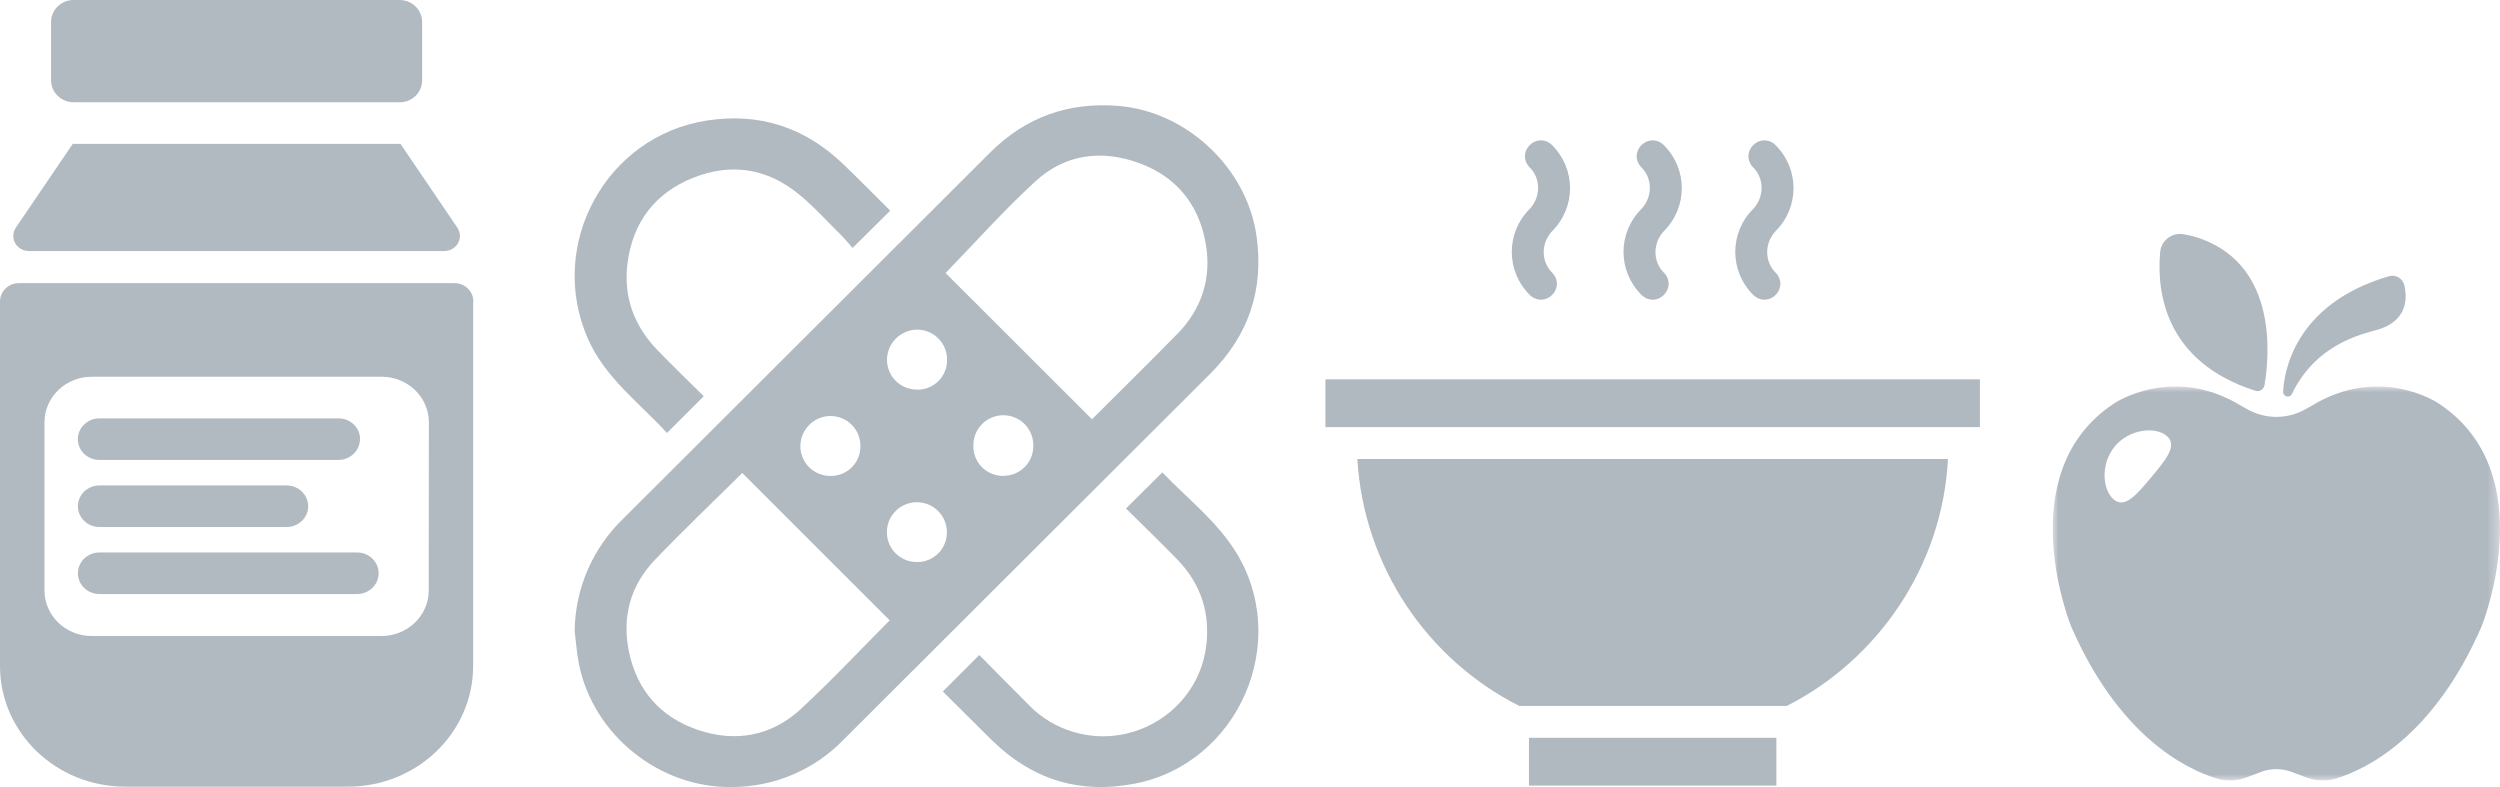
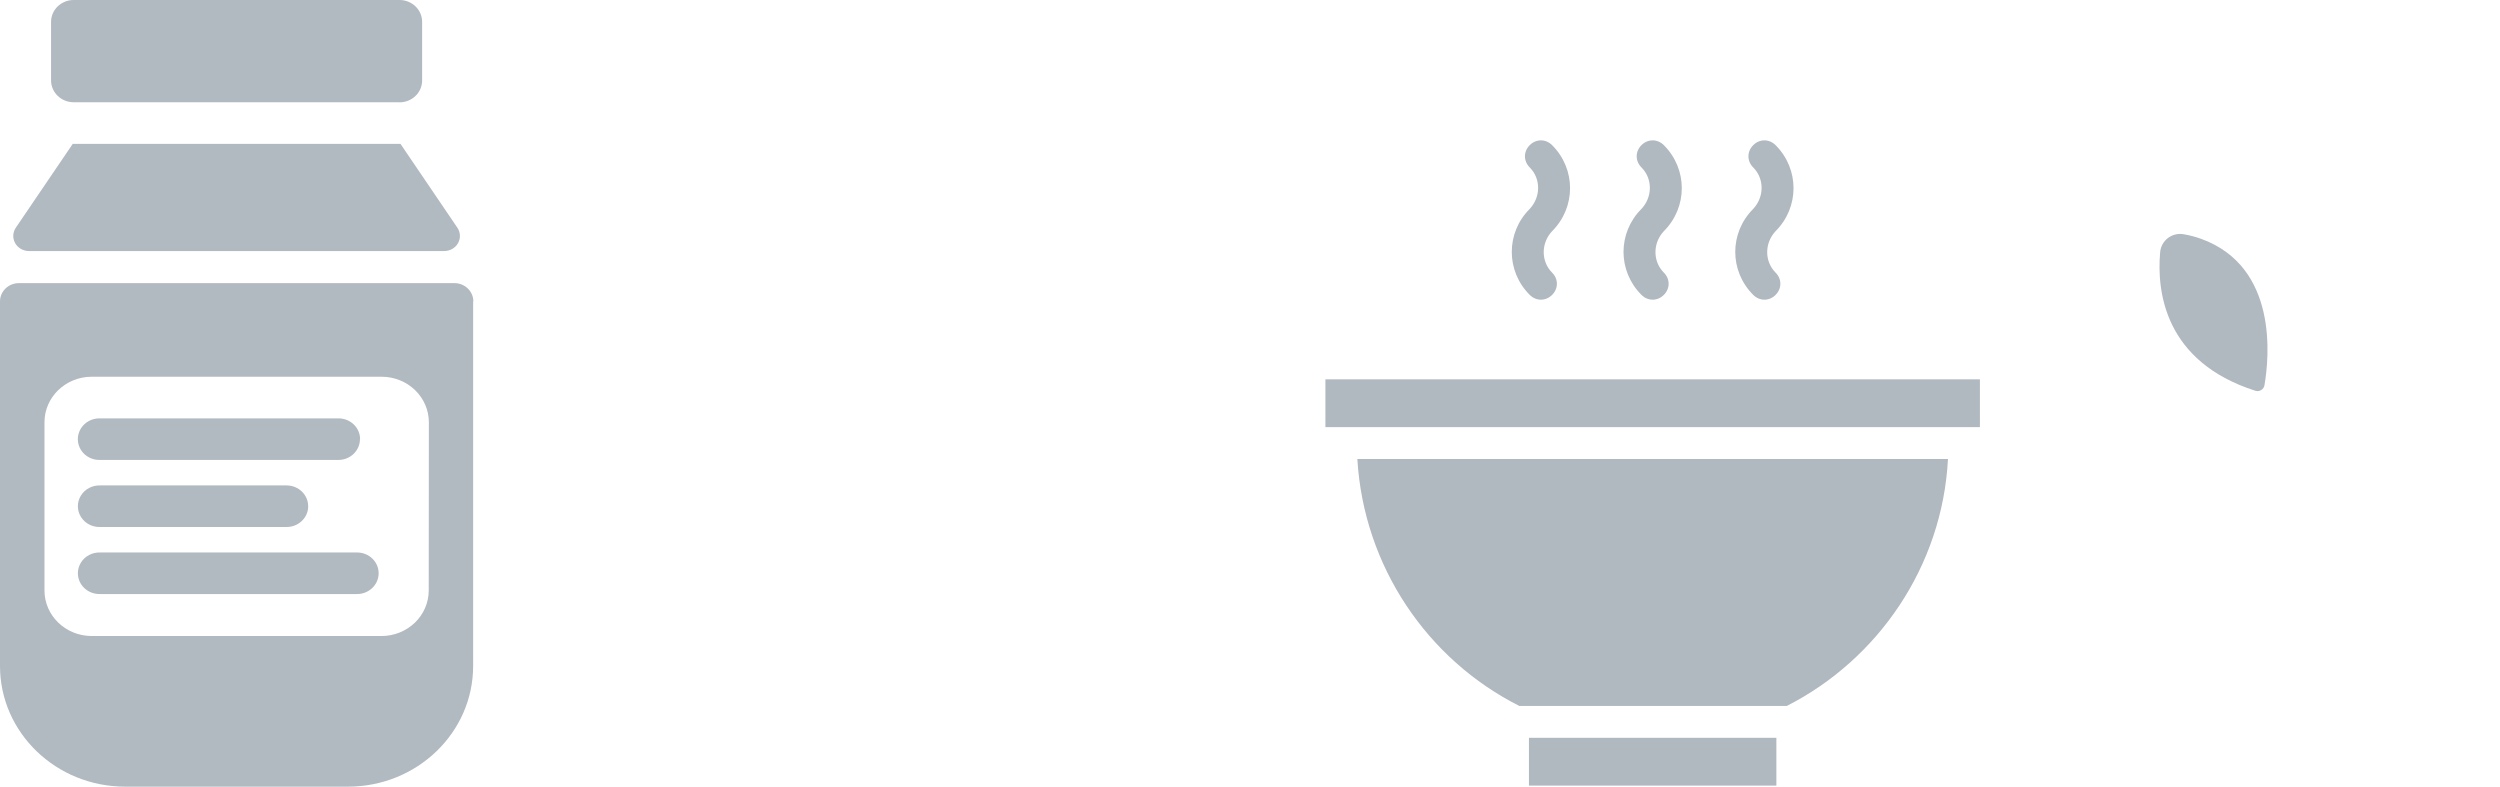
<svg xmlns="http://www.w3.org/2000/svg" xmlns:xlink="http://www.w3.org/1999/xlink" width="216px" height="68px" viewBox="0 0 216 68" version="1.1">
  <title>0089C99A-9550-4615-B269-22DC203E1A1C@1x</title>
  <defs>
    <polygon id="path-1" points="0 0 38.644 0 38.644 34.037 0 34.037" />
  </defs>
  <g id="Page-1" stroke="none" stroke-width="1" fill="none" fill-rule="evenodd">
    <g id="Viva-Starter-Page-" transform="translate(-829, -484)">
      <g id="Group-11" transform="translate(829, 484)">
        <path d="M117.275,39.658 L168.305,39.658 C167.822,48.95 162.236,57.003 154.375,60.995 L131.274,60.995 C123.343,57.003 117.826,48.95 117.275,39.658 L117.275,39.658 Z M132.101,67.878 L153.478,67.878 L153.478,63.748 L132.101,63.748 L132.101,67.878 Z M114.516,36.905 L171.063,36.905 L171.063,32.776 L114.516,32.776 L114.516,36.905 Z M141.824,25.48 C142.1,25.755 142.445,25.893 142.79,25.893 C143.134,25.893 143.479,25.755 143.755,25.48 C144.307,24.929 144.307,24.103 143.755,23.553 C142.79,22.589 142.79,21.006 143.755,19.974 C145.824,17.909 145.824,14.605 143.755,12.54 C143.203,11.99 142.376,11.99 141.824,12.54 C141.272,13.091 141.272,13.917 141.824,14.468 C142.79,15.431 142.79,17.014 141.824,18.047 C139.755,20.111 139.755,23.415 141.824,25.48 L141.824,25.48 Z M132.17,25.48 C132.446,25.755 132.791,25.893 133.135,25.893 C133.48,25.893 133.825,25.755 134.101,25.48 C134.653,24.929 134.653,24.103 134.101,23.553 C133.135,22.589 133.135,21.006 134.101,19.974 C136.17,17.909 136.17,14.605 134.101,12.54 C133.549,11.99 132.722,11.99 132.17,12.54 C131.618,13.091 131.618,13.917 132.17,14.468 C133.135,15.431 133.135,17.014 132.17,18.047 C130.101,20.111 130.101,23.415 132.17,25.48 L132.17,25.48 Z M151.479,25.48 C151.754,25.755 152.099,25.893 152.444,25.893 C152.789,25.893 153.134,25.755 153.409,25.48 C153.961,24.929 153.961,24.103 153.409,23.553 C152.444,22.589 152.444,21.006 153.409,19.974 C155.478,17.909 155.478,14.605 153.409,12.54 C152.858,11.99 152.03,11.99 151.479,12.54 C150.927,13.091 150.927,13.917 151.479,14.468 C152.444,15.431 152.444,17.014 151.479,18.047 C149.41,20.111 149.41,23.415 151.479,25.48 L151.479,25.48 Z" id="Fill-3" fill="#B0B8C0" />
        <path d="M34.516,8.835 L6.368,8.835 C5.288,8.834 4.413,7.99 4.412,6.95 L4.412,1.885 C4.413,0.845 5.288,0.001 6.368,0 L34.516,0 C35.596,0 36.472,0.844 36.472,1.885 L36.472,6.957 C36.472,7.998 35.596,8.842 34.516,8.842 M34.6,12.429 L34.516,12.429 L6.368,12.429 L6.286,12.429 L1.367,19.674 C1.096,20.075 1.074,20.586 1.31,21.007 C1.547,21.428 2.003,21.69 2.499,21.69 L38.384,21.69 C38.881,21.69 39.337,21.428 39.574,21.007 C39.81,20.586 39.788,20.075 39.517,19.674 L34.6,12.429 Z M40.879,26.049 L40.879,57.54 C40.879,63.298 36.035,67.967 30.06,67.967 L10.819,67.967 C4.844,67.967 0,63.298 0,57.54 L0,26.042 C0,25.169 0.734,24.462 1.64,24.462 L39.256,24.462 C39.691,24.461 40.109,24.627 40.417,24.924 C40.725,25.22 40.898,25.623 40.898,26.042 M37.054,36.485 C37.054,35.442 36.625,34.441 35.859,33.703 C35.094,32.964 34.055,32.55 32.973,32.55 L7.923,32.55 C5.669,32.551 3.842,34.313 3.842,36.485 L3.842,51.02 C3.845,53.191 5.671,54.95 7.923,54.952 L32.961,54.952 C34.043,54.952 35.082,54.537 35.847,53.799 C36.613,53.06 37.042,52.059 37.042,51.016 L37.054,36.485 Z M31.111,37.942 C31.111,36.951 30.277,36.148 29.249,36.148 L8.655,36.148 C7.973,36.124 7.333,36.461 6.985,37.027 C6.637,37.592 6.637,38.295 6.985,38.861 C7.333,39.426 7.973,39.763 8.655,39.739 L29.237,39.739 C30.266,39.738 31.099,38.934 31.099,37.942 M26.624,43.735 C26.624,42.746 25.793,41.944 24.767,41.941 L8.66,41.941 C7.978,41.917 7.338,42.254 6.989,42.82 C6.641,43.385 6.641,44.088 6.989,44.654 C7.338,45.219 7.978,45.556 8.66,45.532 L24.767,45.532 C25.796,45.531 26.629,44.727 26.629,43.735 M32.714,49.529 C32.714,48.537 31.881,47.734 30.852,47.734 L8.66,47.734 C7.978,47.71 7.338,48.047 6.989,48.613 C6.641,49.178 6.641,49.881 6.989,50.447 C7.338,51.012 7.978,51.349 8.66,51.325 L30.852,51.325 C31.881,51.324 32.714,50.52 32.714,49.529" id="Shape" fill="#B1B9C1" fill-rule="nonzero" />
        <g id="Group-10" transform="translate(49.65, 9.095)" fill="#B1B9C1" fill-rule="nonzero">
-           <path d="M58.914,11.301 C58.096,5.454 52.917,0.539 46.981,0.056 C42.677,-0.297 38.968,1.022 35.899,4.082 L4.175,35.739 C1.546,38.282 0.044,41.766 4.54154914e-13,45.419 C0.119,46.367 0.18,47.33 0.366,48.261 C1.593,54.393 7.322,59.005 13.591,58.903 C17.205,58.902 20.667,57.444 23.189,54.86 C33.757,44.306 44.331,33.754 54.91,23.203 C58.233,19.887 59.567,15.936 58.914,11.294 M22.104,26.85 C22.793,26.848 23.454,27.121 23.941,27.608 C24.427,28.095 24.697,28.756 24.691,29.444 C24.703,30.131 24.435,30.793 23.949,31.28 C23.463,31.766 22.8,32.035 22.111,32.025 C21.422,32.034 20.758,31.766 20.267,31.282 C19.776,30.799 19.5,30.139 19.5,29.451 C19.508,28.02 20.665,26.86 22.099,26.846 M19.579,52.134 C17.023,54.502 13.913,55.083 10.624,53.96 C7.403,52.863 5.388,50.554 4.69,47.212 C4.073,44.211 4.811,41.495 6.928,39.282 C9.397,36.706 11.984,34.245 14.483,31.772 L27.219,44.5 C24.71,47.018 22.235,49.673 19.567,52.134 M29.588,39.465 C28.901,39.474 28.238,39.209 27.748,38.729 C27.258,38.249 26.98,37.593 26.977,36.907 C26.964,35.478 28.114,34.31 29.545,34.297 C30.976,34.284 32.147,35.431 32.161,36.859 C32.175,37.547 31.912,38.211 31.429,38.701 C30.946,39.191 30.286,39.467 29.597,39.465 M29.597,24.565 C28.91,24.574 28.248,24.309 27.757,23.829 C27.267,23.349 26.99,22.692 26.986,22.007 C26.987,20.578 28.135,19.413 29.566,19.387 C30.257,19.381 30.921,19.65 31.411,20.135 C31.901,20.62 32.177,21.28 32.177,21.969 C32.194,22.657 31.93,23.323 31.447,23.813 C30.963,24.304 30.301,24.579 29.611,24.574 M37.014,32.023 C36.321,32.025 35.657,31.747 35.173,31.252 C34.689,30.757 34.427,30.088 34.446,29.396 C34.435,28.456 34.936,27.584 35.755,27.118 C36.574,26.653 37.581,26.668 38.386,27.157 C39.191,27.646 39.666,28.533 39.628,29.472 C39.623,30.159 39.342,30.816 38.848,31.294 C38.353,31.772 37.686,32.031 36.998,32.014 M52.055,19.769 C49.615,22.263 47.123,24.704 44.697,27.13 C40.425,22.867 36.167,18.603 32.047,14.492 C34.596,11.87 37.081,9.073 39.827,6.557 C42.378,4.22 45.523,3.81 48.765,4.994 C52.008,6.178 53.94,8.587 54.526,11.955 C55.046,14.939 54.189,17.594 52.06,19.771" id="Shape" />
-           <path d="M50.775,31.732 C50.754,31.711 50.705,31.716 50.761,31.732 L47.636,34.838 C49.089,36.279 50.589,37.73 52.047,39.223 C54.132,41.356 54.956,43.944 54.544,46.873 C53.788,52.251 48.297,55.708 43.087,54.142 C41.669,53.725 40.378,52.958 39.333,51.912 C37.858,50.438 36.398,48.952 34.959,47.497 L31.81,50.648 C33.223,52.049 34.622,53.459 36.049,54.856 C39.488,58.244 43.587,59.528 48.335,58.623 C57.389,56.916 61.996,46.277 57.064,38.495 C55.392,35.858 52.914,33.953 50.785,31.727" id="Path" />
-           <path d="M7.97,28.319 L11.152,25.138 C9.817,23.812 8.461,22.51 7.157,21.158 C5.136,19.066 4.198,16.565 4.566,13.653 C5.018,10.105 6.939,7.585 10.236,6.267 C13.532,4.948 16.651,5.455 19.388,7.7 C20.711,8.787 21.864,10.089 23.082,11.283 C23.421,11.62 23.718,12 24.012,12.327 L27.266,9.107 C25.912,7.764 24.567,6.391 23.182,5.063 C19.874,1.895 15.934,0.615 11.403,1.322 C2.698,2.681 -2.383,12.026 1.117,20.107 C2.612,23.559 5.6,25.699 7.973,28.315" id="Path" />
-         </g>
+           </g>
        <g id="Group-4" transform="translate(177.356, 20.212)">
          <path d="M17.508,13.55 C17.862,13.662 18.231,13.435 18.294,13.069 C18.699,10.708 19.504,2.843 12.811,0.419 C12.33,0.246 11.833,0.117 11.33,0.03 C11.323,0.029 11.316,0.028 11.31,0.027 C10.313,-0.148 9.373,0.558 9.282,1.572 C8.984,4.917 9.62,11.03 17.508,13.55" id="Fill-1" fill="#B0B8C0" />
-           <path d="M20.251,14.048 C20.401,14.069 20.569,14.015 20.634,13.878 C22.906,9.14 27.355,8.551 28.33,8.19 C28.57,8.101 28.807,8.005 29.03,7.878 C30.615,6.972 30.612,5.463 30.384,4.449 C30.247,3.846 29.633,3.482 29.044,3.654 C20.81,6.059 19.967,12.077 19.908,13.632 C19.9,13.839 20.047,14.019 20.251,14.048" id="Fill-3" fill="#B0B8C0" />
          <g id="Group-7" transform="translate(0, 13.182)">
            <mask id="mask-2" fill="white">
              <use xlink:href="#path-1" />
            </mask>
            <g id="Clip-6" />
-             <path d="M33.332,1.455 C33.332,1.455 28.271,-1.966 22.342,1.682 L21.808,1.979 C20.261,2.839 18.383,2.839 16.836,1.979 L16.301,1.682 C10.373,-1.966 5.311,1.455 5.311,1.455 C-3.826,7.475 1.598,20.746 1.598,20.746 C5.702,30.168 11.42,33.012 14.112,33.853 C14.972,34.122 15.896,34.096 16.739,33.777 L18.007,33.298 C18.854,32.978 19.789,32.978 20.636,33.298 L21.905,33.777 C22.748,34.096 23.671,34.122 24.533,33.853 C27.223,33.012 32.941,30.168 37.045,20.746 C37.045,20.746 42.471,7.475 33.332,1.455 M8.522,7.829 C7.256,9.345 6.233,10.576 5.264,9.756 C4.295,8.937 4.105,6.681 5.371,5.165 C6.636,3.65 8.878,3.447 9.847,4.266 C10.816,5.086 9.788,6.313 8.522,7.829" id="Fill-5" fill="#B0B8C0" mask="url(#mask-2)" />
          </g>
        </g>
      </g>
    </g>
  </g>
</svg>